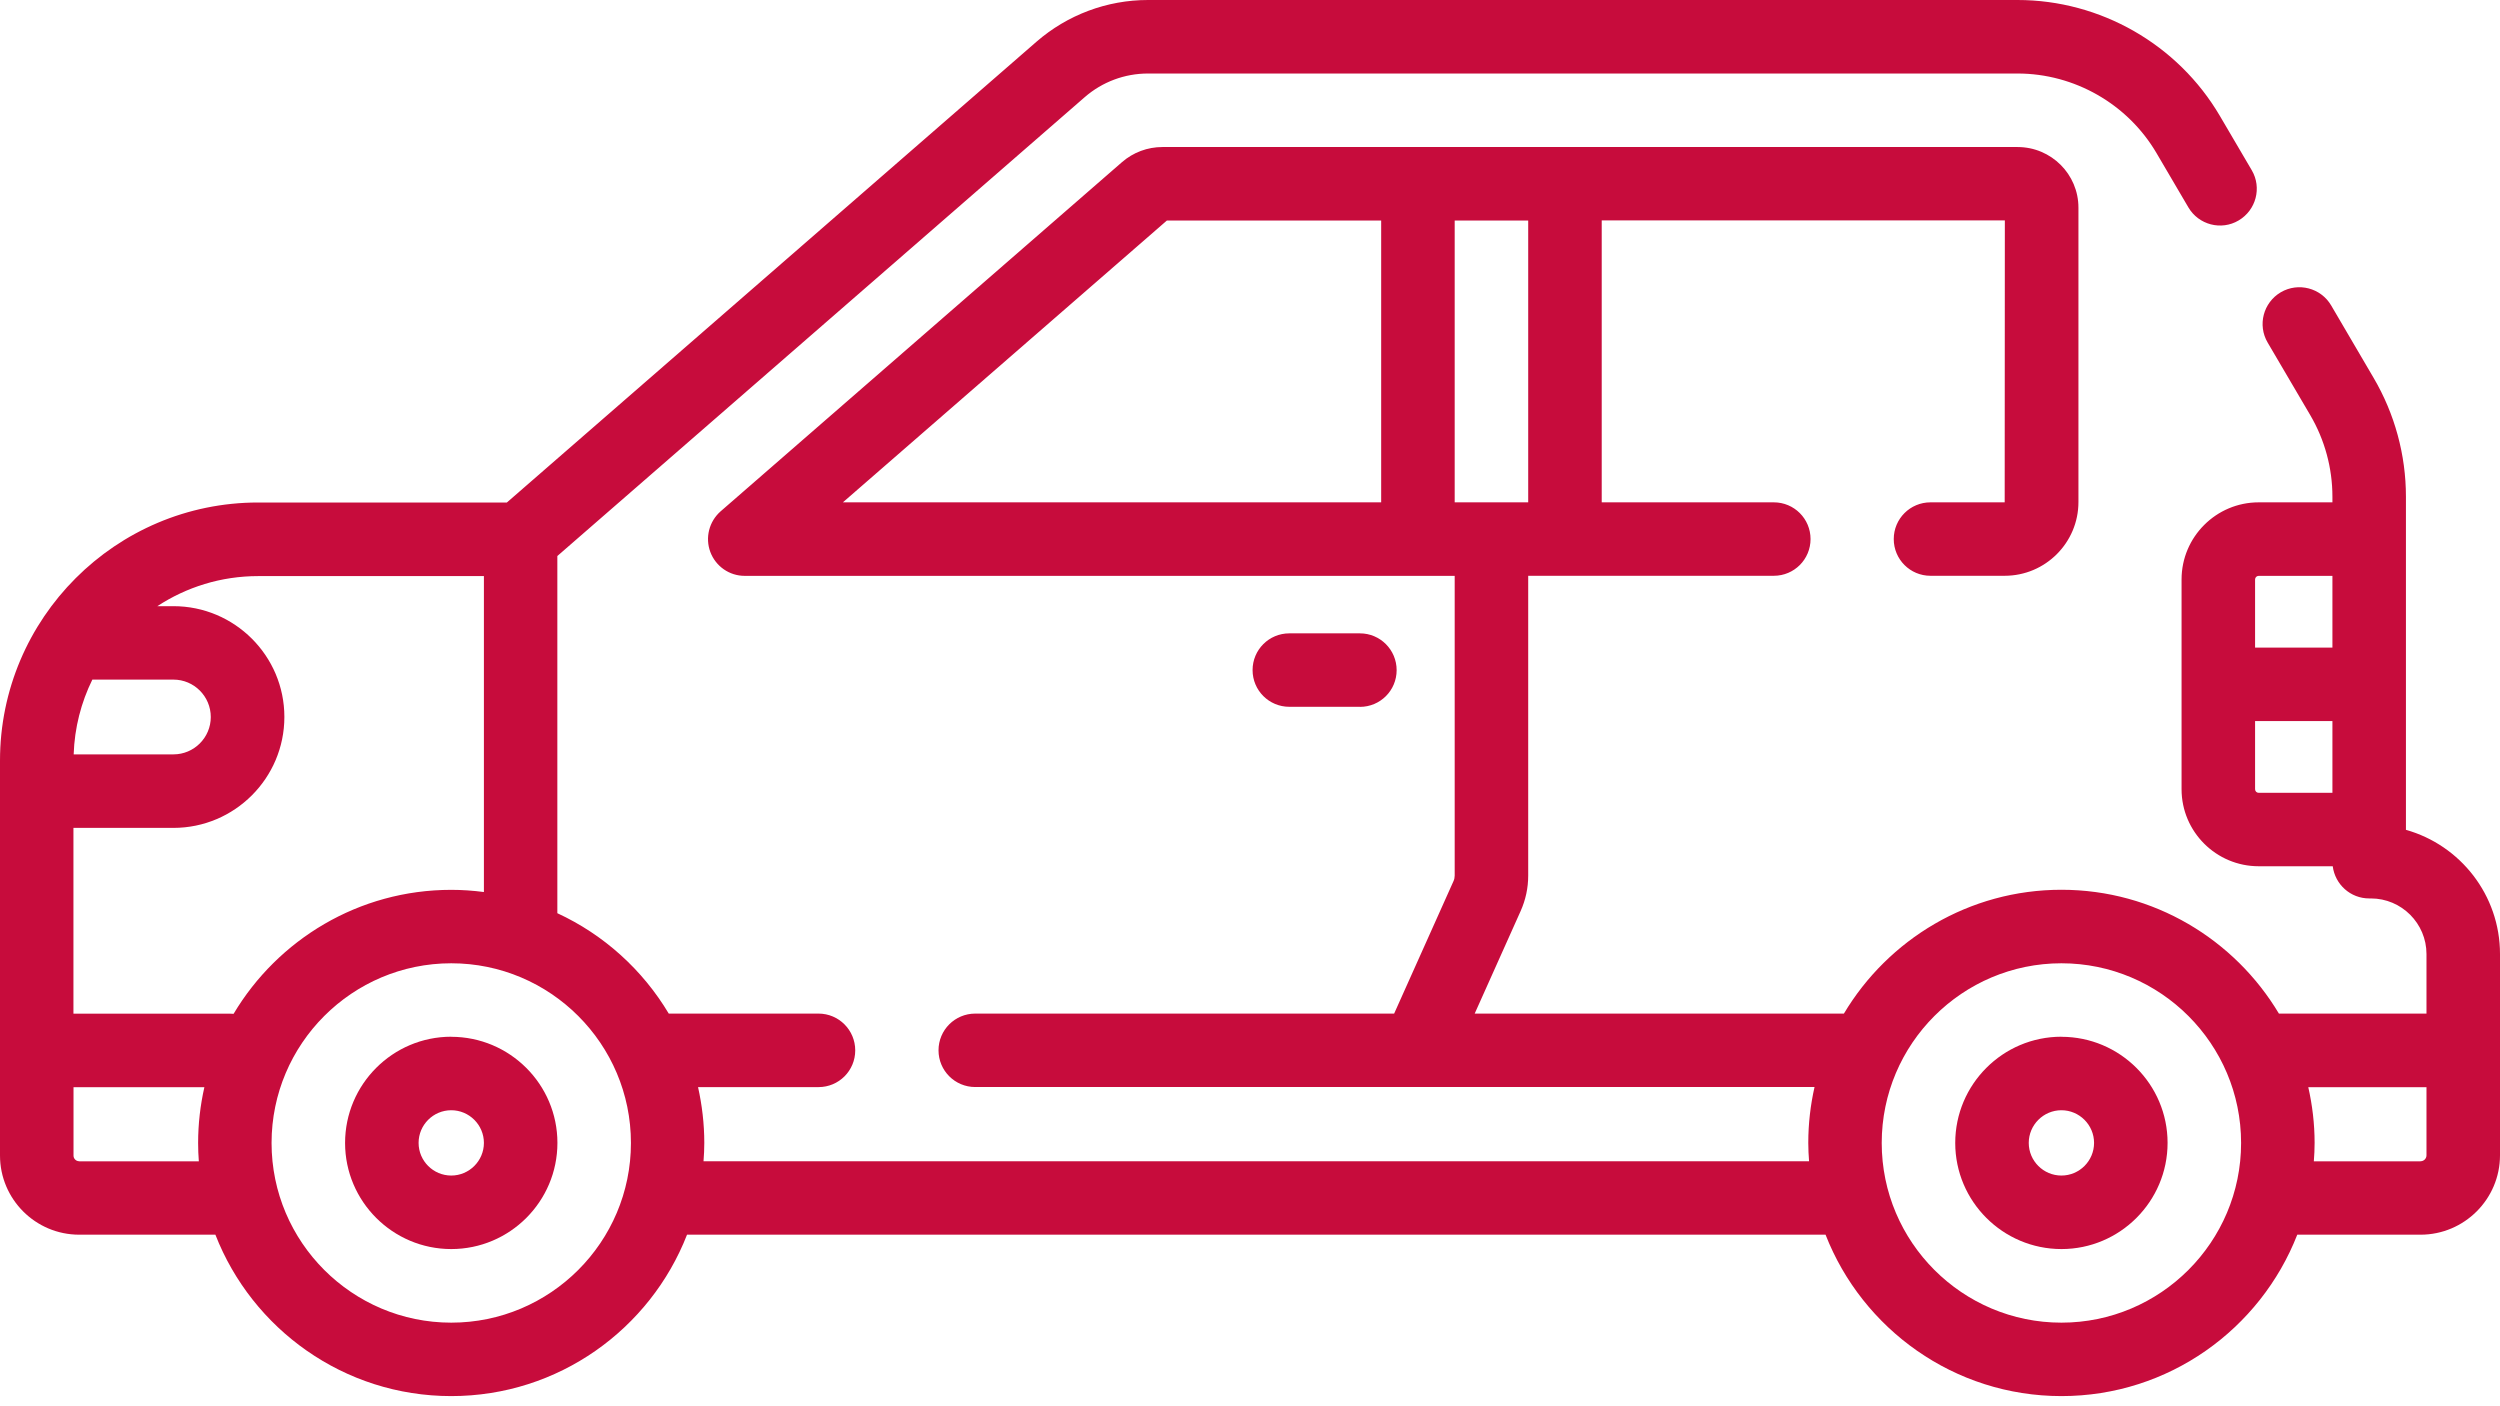
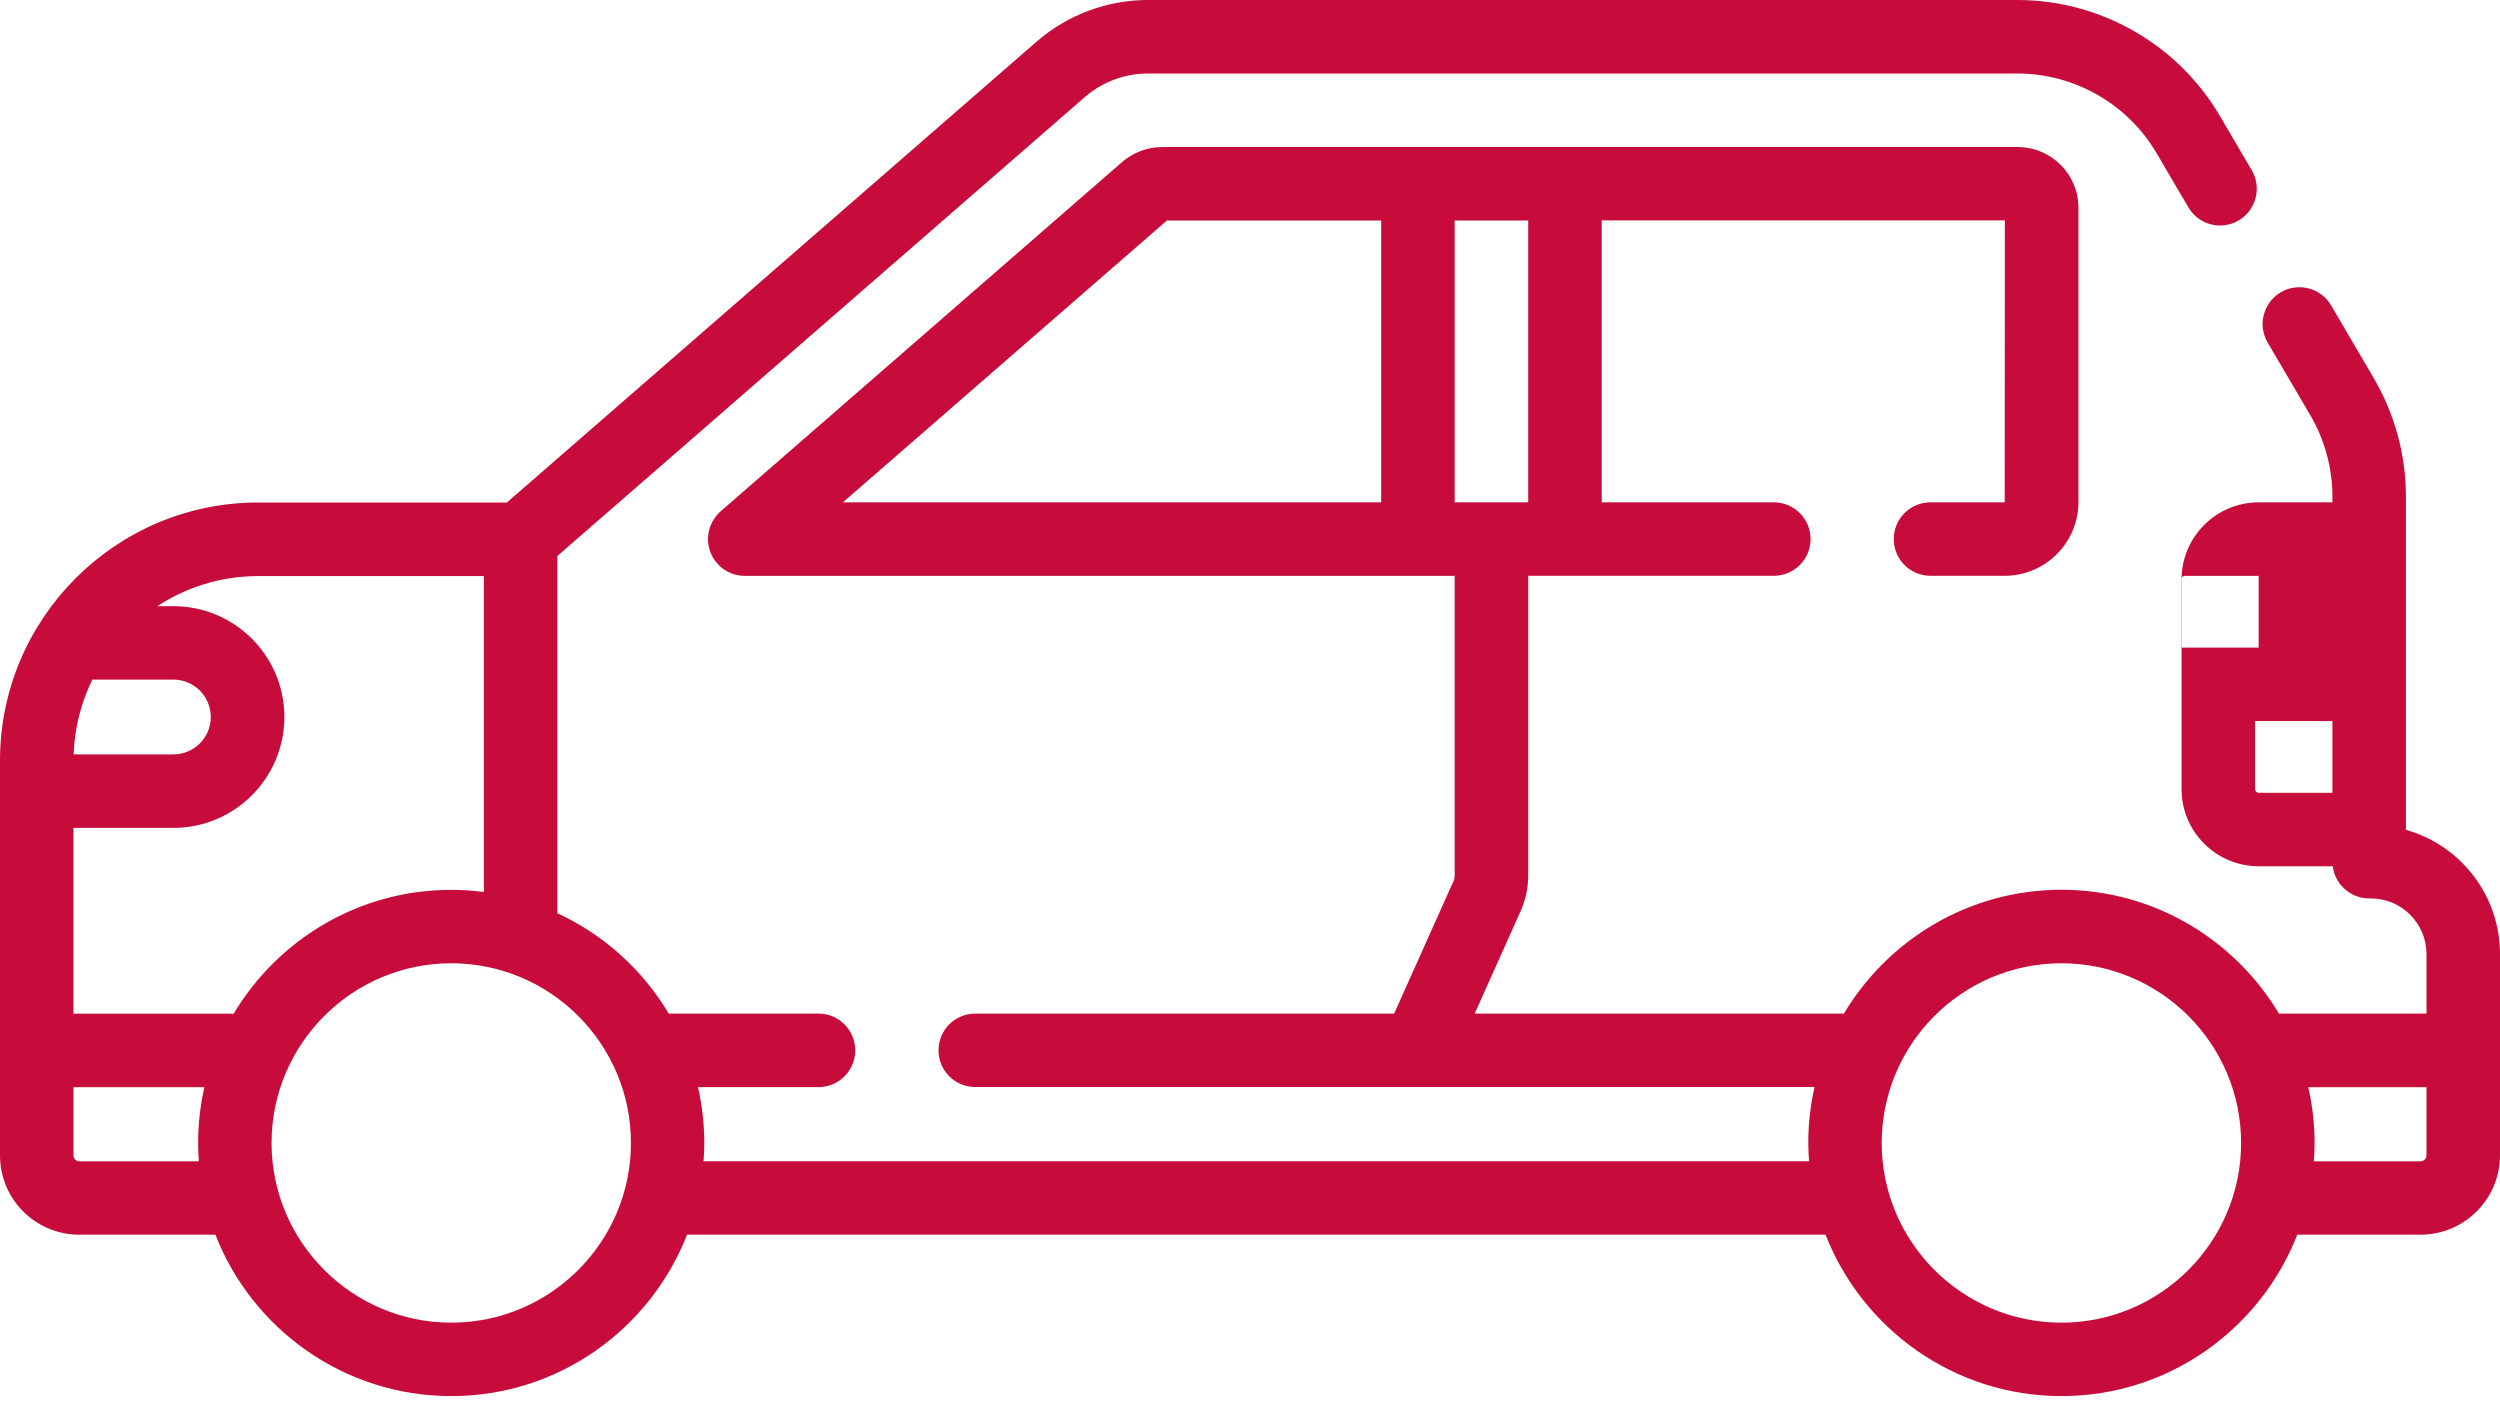
<svg xmlns="http://www.w3.org/2000/svg" width="32" height="18" fill="none" viewBox="0 0 32 18">
-   <path fill="#C70C3C" d="M5.776 13.27c-.75 0-1.359.61-1.359 1.36 0 .748.61 1.358 1.359 1.358.75 0 1.359-.61 1.359-1.359s-.61-1.358-1.36-1.358zm0 1.777c-.23 0-.418-.187-.418-.418 0-.23.187-.418.418-.418.23 0 .418.188.418.418 0 .23-.188.418-.418.418zM26.386 13.27c-.75 0-1.359.61-1.359 1.36 0 .748.61 1.358 1.36 1.358.748 0 1.358-.61 1.358-1.359s-.61-1.358-1.359-1.358zm0 1.777c-.23 0-.418-.187-.418-.418 0-.23.188-.418.418-.418.23 0 .418.188.418.418 0 .23-.187.418-.418.418z" />
-   <path fill="#C70C3C" d="M30.796 10.621V6.358c0-.534-.143-1.06-.413-1.52l-.545-.93c-.132-.223-.42-.298-.644-.167-.224.132-.3.42-.168.644l.546.93c.185.316.283.676.283 1.043v.072h-.944c-.544 0-.987.443-.987.987v2.685c0 .544.443.986.987.986h.948c.03.233.227.412.467.412h.022c.392 0 .711.32.711.712v.762H29.17c-.566-.948-1.602-1.585-2.784-1.585-1.182 0-2.218.637-2.784 1.585h-4.726l.587-1.31c.065-.145.098-.298.098-.456V7.37h3.144c.26 0 .47-.21.47-.47s-.21-.47-.47-.47h-2.203V2.821h5.16L25.66 6.43h-.95c-.26 0-.47.21-.47.47s.21.47.47.47h.95c.52 0 .944-.423.944-.944V2.658c0-.427-.347-.775-.778-.776H14.879c-.19 0-.373.068-.517.193l-5.138 4.47c-.148.13-.2.337-.132.52.069.184.244.306.44.306h9.088v3.837c0 .024-.005.048-.015.07l-.76 1.696h-5.362c-.26 0-.47.21-.47.47s.21.47.47.47h10.743c-.052.23-.08.47-.08.715 0 .08.004.157.01.235H9.005c.006-.078.01-.156.01-.235 0-.245-.029-.484-.08-.714h1.542c.26 0 .47-.21.47-.47s-.21-.471-.47-.471H8.56c-.334-.56-.831-1.01-1.426-1.285V7.117l6.75-5.873c.225-.196.512-.303.81-.303h11.13c.729 0 1.41.39 1.779 1.018l.408.695c.131.224.42.3.643.168.224-.132.3-.42.168-.644l-.408-.695C27.877.568 26.885 0 25.824 0h-11.13c-.525 0-1.031.19-1.427.534L6.488 6.432H3.304C1.482 6.432 0 7.914 0 9.736v5.054c0 .56.455 1.014 1.014 1.014h1.743c.471 1.208 1.646 2.066 3.019 2.066 1.372 0 2.547-.858 3.018-2.066h14.573c.472 1.208 1.647 2.066 3.02 2.066 1.372 0 2.546-.858 3.018-2.066h1.578c.56 0 1.017-.456 1.017-1.017v-2.575c0-.756-.51-1.395-1.204-1.59zm-1.885-3.25h.944v.918h-.99v-.872c0-.025.02-.046.046-.046zm-.046 2.73V9.23h.99v.918h-.944c-.026 0-.046-.02-.046-.046zM18.62 2.823h.941V6.43h-.941V2.822zm-3.683 0h2.742V6.43h-6.89l4.148-3.608zm-8.743 4.55v4.045c-.137-.018-.277-.028-.418-.028-1.184 0-2.22.638-2.786 1.587l-.047-.002H.94v-2.378H2.22c.783 0 1.42-.637 1.42-1.42 0-.782-.637-1.418-1.42-1.418h-.206c.371-.243.814-.385 1.29-.385h2.89zM2.22 8.699c.264 0 .478.215.478.479 0 .263-.214.478-.478.478H.943c.011-.342.096-.666.239-.957H2.22zm-1.206 6.165c-.04 0-.073-.032-.073-.072v-.876h1.675c-.052.23-.08.469-.08.714 0 .08.003.157.009.235H1.014zm4.762 2.066c-1.268 0-2.3-1.032-2.3-2.3 0-1.268 1.032-2.3 2.3-2.3 1.268 0 2.3 1.032 2.3 2.3 0 1.268-1.032 2.3-2.3 2.3zm20.61 0c-1.268 0-2.3-1.032-2.3-2.3 0-1.268 1.032-2.3 2.3-2.3 1.268 0 2.3 1.032 2.3 2.3 0 1.268-1.032 2.3-2.3 2.3zm4.597-2.065h-1.366c.006-.078.01-.156.01-.235 0-.245-.029-.484-.081-.714h1.513v.872c0 .042-.034.076-.076.076z" />
-   <path fill="#C70C3C" d="M17.407 9.048c.26 0 .47-.21.47-.47s-.21-.471-.47-.471h-.904c-.26 0-.47.21-.47.47s.21.47.47.47h.904z" />
+   <path fill="#C70C3C" d="M30.796 10.621V6.358c0-.534-.143-1.06-.413-1.52l-.545-.93c-.132-.223-.42-.298-.644-.167-.224.132-.3.42-.168.644l.546.93c.185.316.283.676.283 1.043v.072h-.944c-.544 0-.987.443-.987.987v2.685c0 .544.443.986.987.986h.948c.03.233.227.412.467.412h.022c.392 0 .711.32.711.712v.762H29.17c-.566-.948-1.602-1.585-2.784-1.585-1.182 0-2.218.637-2.784 1.585h-4.726l.587-1.31c.065-.145.098-.298.098-.456V7.37h3.144c.26 0 .47-.21.47-.47s-.21-.47-.47-.47h-2.203V2.821h5.16L25.66 6.43h-.95c-.26 0-.47.21-.47.47s.21.47.47.47h.95c.52 0 .944-.423.944-.944V2.658c0-.427-.347-.775-.778-.776H14.879c-.19 0-.373.068-.517.193l-5.138 4.47c-.148.13-.2.337-.132.52.069.184.244.306.44.306h9.088v3.837c0 .024-.005.048-.015.07l-.76 1.696h-5.362c-.26 0-.47.21-.47.47s.21.47.47.47h10.743c-.052.23-.08.47-.08.715 0 .08.004.157.01.235H9.005c.006-.078.01-.156.01-.235 0-.245-.029-.484-.08-.714h1.542c.26 0 .47-.21.47-.47s-.21-.471-.47-.471H8.56c-.334-.56-.831-1.01-1.426-1.285V7.117l6.75-5.873c.225-.196.512-.303.81-.303h11.13c.729 0 1.41.39 1.779 1.018l.408.695c.131.224.42.3.643.168.224-.132.3-.42.168-.644l-.408-.695C27.877.568 26.885 0 25.824 0h-11.13c-.525 0-1.031.19-1.427.534L6.488 6.432H3.304C1.482 6.432 0 7.914 0 9.736v5.054c0 .56.455 1.014 1.014 1.014h1.743c.471 1.208 1.646 2.066 3.019 2.066 1.372 0 2.547-.858 3.018-2.066h14.573c.472 1.208 1.647 2.066 3.02 2.066 1.372 0 2.546-.858 3.018-2.066h1.578c.56 0 1.017-.456 1.017-1.017v-2.575c0-.756-.51-1.395-1.204-1.59zm-1.885-3.25v.918h-.99v-.872c0-.025.02-.046.046-.046zm-.046 2.73V9.23h.99v.918h-.944c-.026 0-.046-.02-.046-.046zM18.62 2.823h.941V6.43h-.941V2.822zm-3.683 0h2.742V6.43h-6.89l4.148-3.608zm-8.743 4.55v4.045c-.137-.018-.277-.028-.418-.028-1.184 0-2.22.638-2.786 1.587l-.047-.002H.94v-2.378H2.22c.783 0 1.42-.637 1.42-1.42 0-.782-.637-1.418-1.42-1.418h-.206c.371-.243.814-.385 1.29-.385h2.89zM2.22 8.699c.264 0 .478.215.478.479 0 .263-.214.478-.478.478H.943c.011-.342.096-.666.239-.957H2.22zm-1.206 6.165c-.04 0-.073-.032-.073-.072v-.876h1.675c-.052.23-.08.469-.08.714 0 .08.003.157.009.235H1.014zm4.762 2.066c-1.268 0-2.3-1.032-2.3-2.3 0-1.268 1.032-2.3 2.3-2.3 1.268 0 2.3 1.032 2.3 2.3 0 1.268-1.032 2.3-2.3 2.3zm20.61 0c-1.268 0-2.3-1.032-2.3-2.3 0-1.268 1.032-2.3 2.3-2.3 1.268 0 2.3 1.032 2.3 2.3 0 1.268-1.032 2.3-2.3 2.3zm4.597-2.065h-1.366c.006-.078.01-.156.01-.235 0-.245-.029-.484-.081-.714h1.513v.872c0 .042-.034.076-.076.076z" />
</svg>